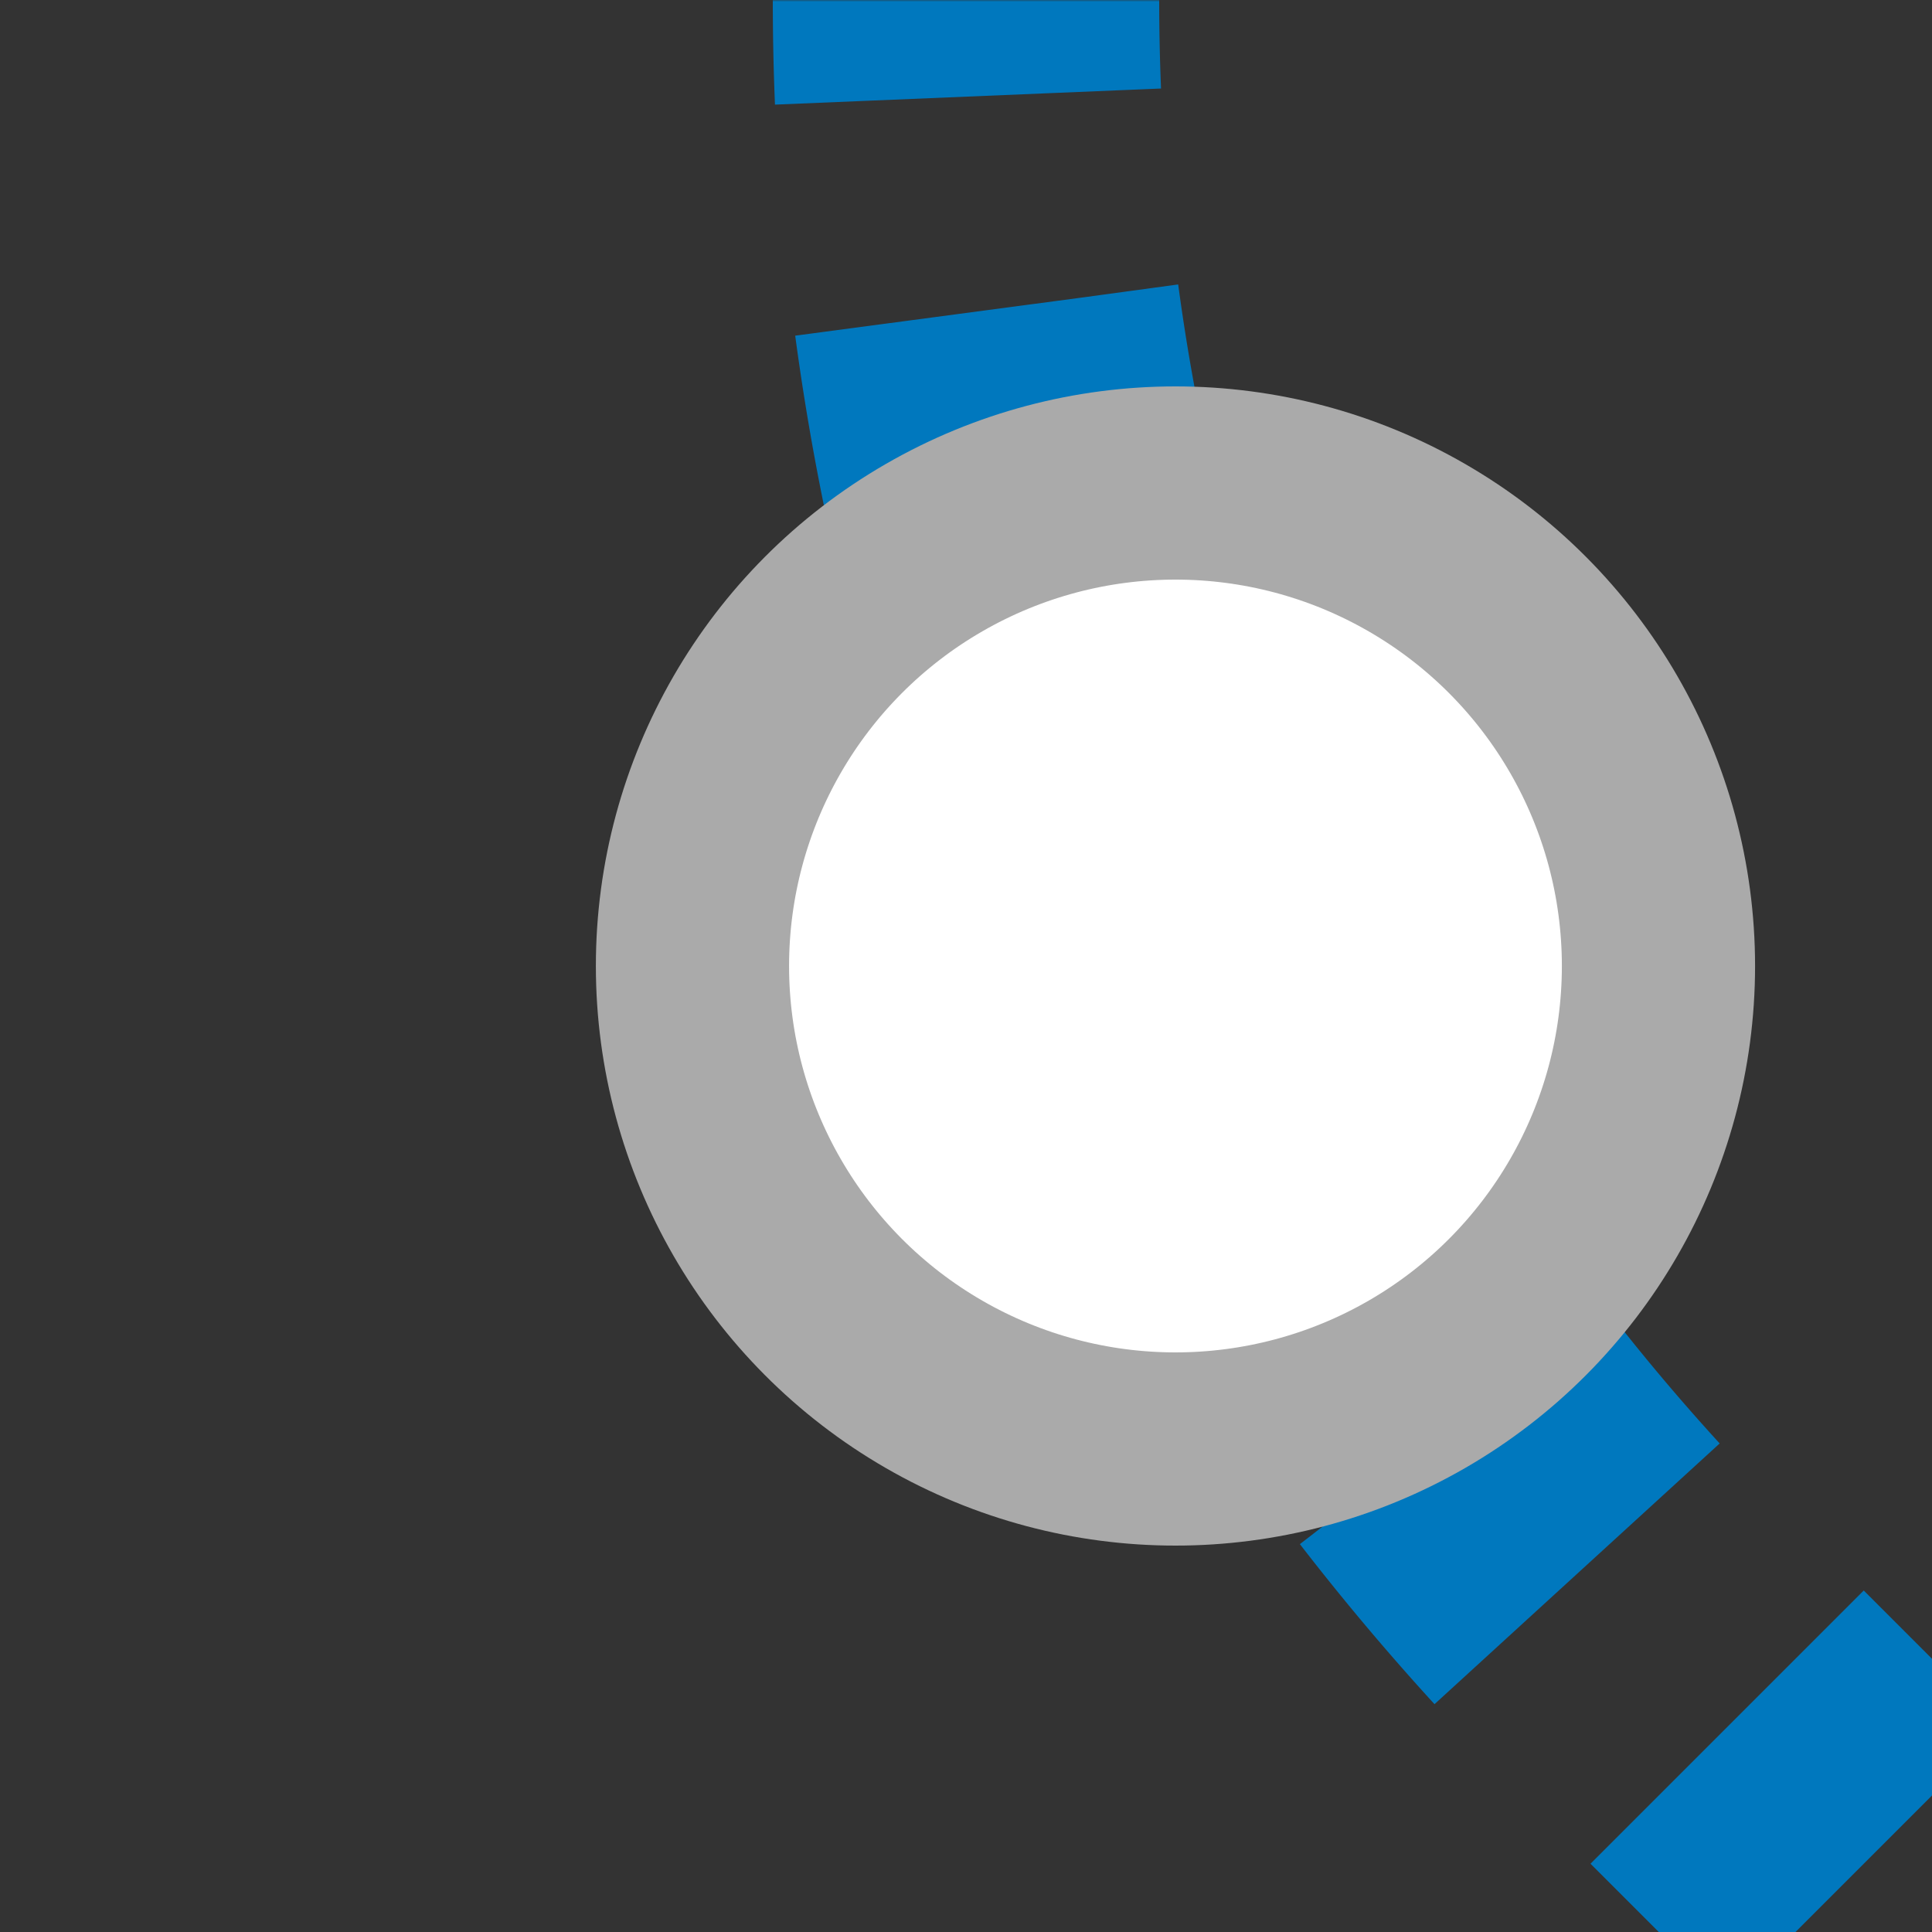
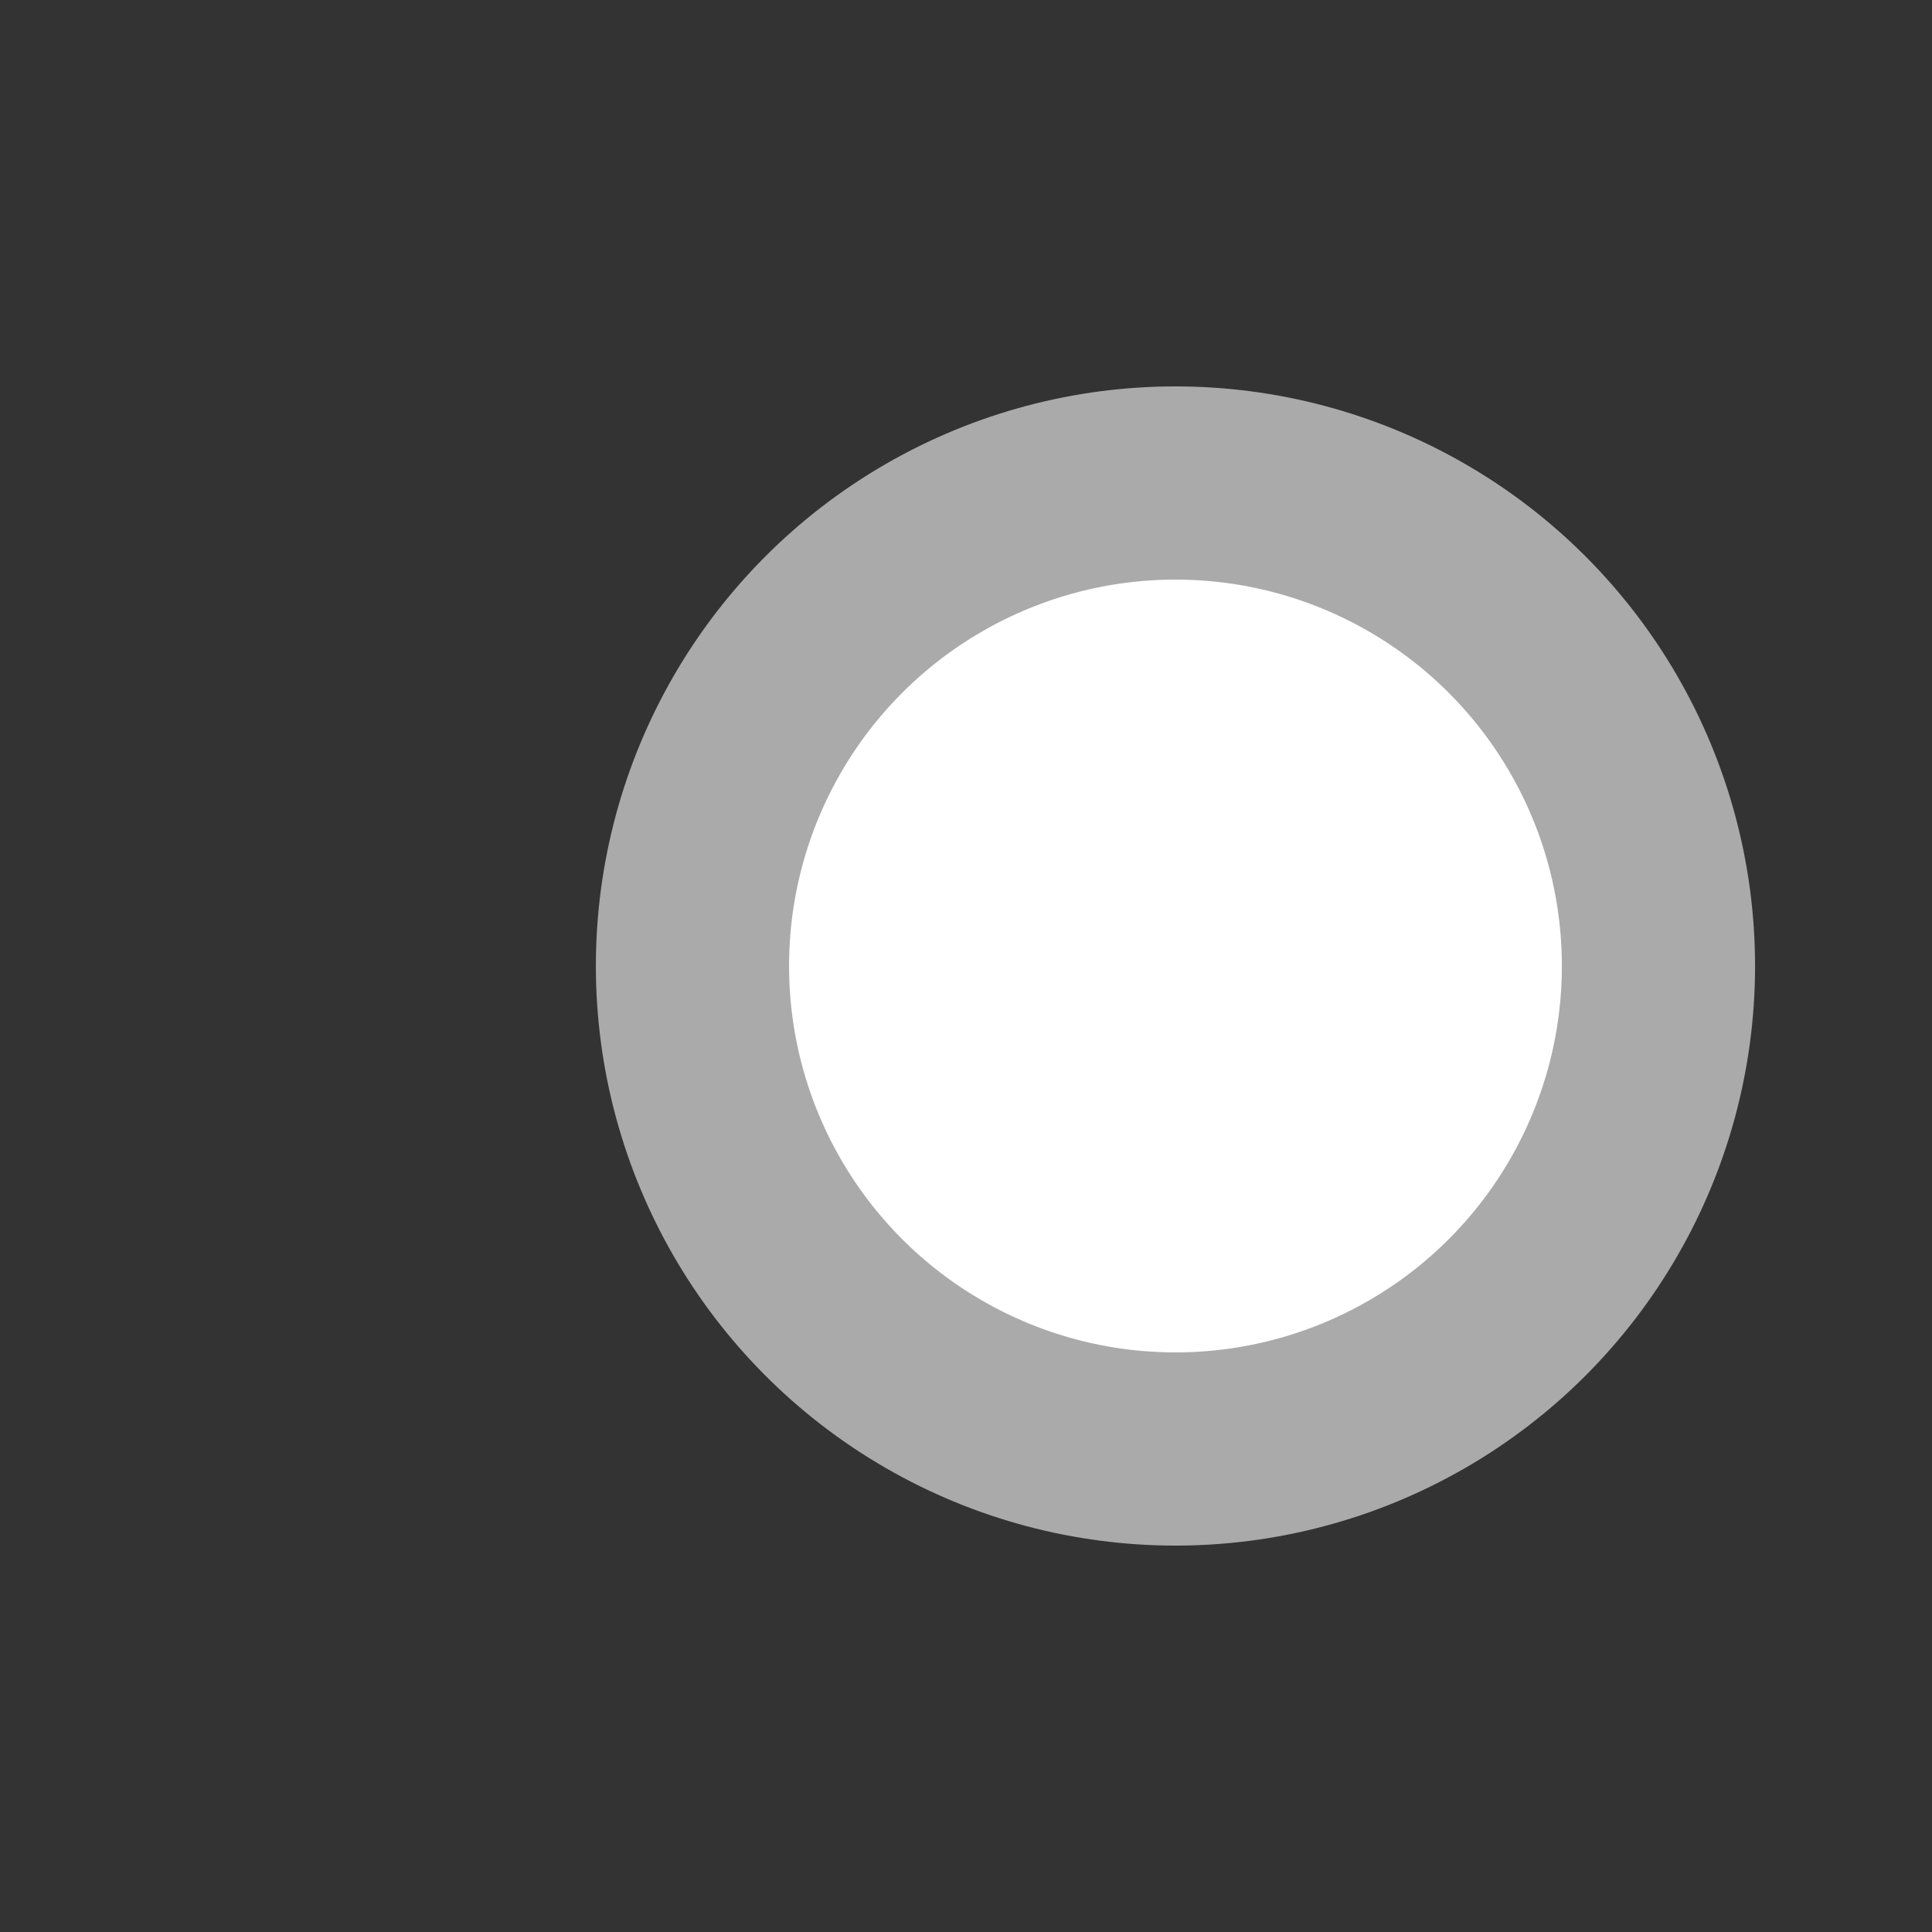
<svg xmlns="http://www.w3.org/2000/svg" width="500" height="500">
  <rect width="100%" height="100%" fill="#333333" stroke="none" />
  <title>etINT2 blue</title>
  <defs>
    <mask id="1">
-       <circle r="999" fill="#FFF" />
-       <path d="M 500,500 426.78,426.78 A 603.55,603.55 0 0 1 250,0" stroke-width="20" stroke="#000" fill="none" />
-     </mask>
+       </mask>
  </defs>
  <g mask="url(#1)" stroke="#0078BE" stroke-width="100" fill="none">
-     <path d="m 0,0 0,0 M 250,-25 V 0 A 603.55,603.55 0 0 0 426.78,426.78 L 500,500" stroke-dasharray="50,55.52" />
+     <path d="m 0,0 0,0 M 250,-25 A 603.55,603.55 0 0 0 426.78,426.78 L 500,500" stroke-dasharray="50,55.52" />
  </g>
  <circle stroke="#AAA" fill="#FFF" cx="304.21" cy="250" r="125" stroke-width="50" />
</svg>